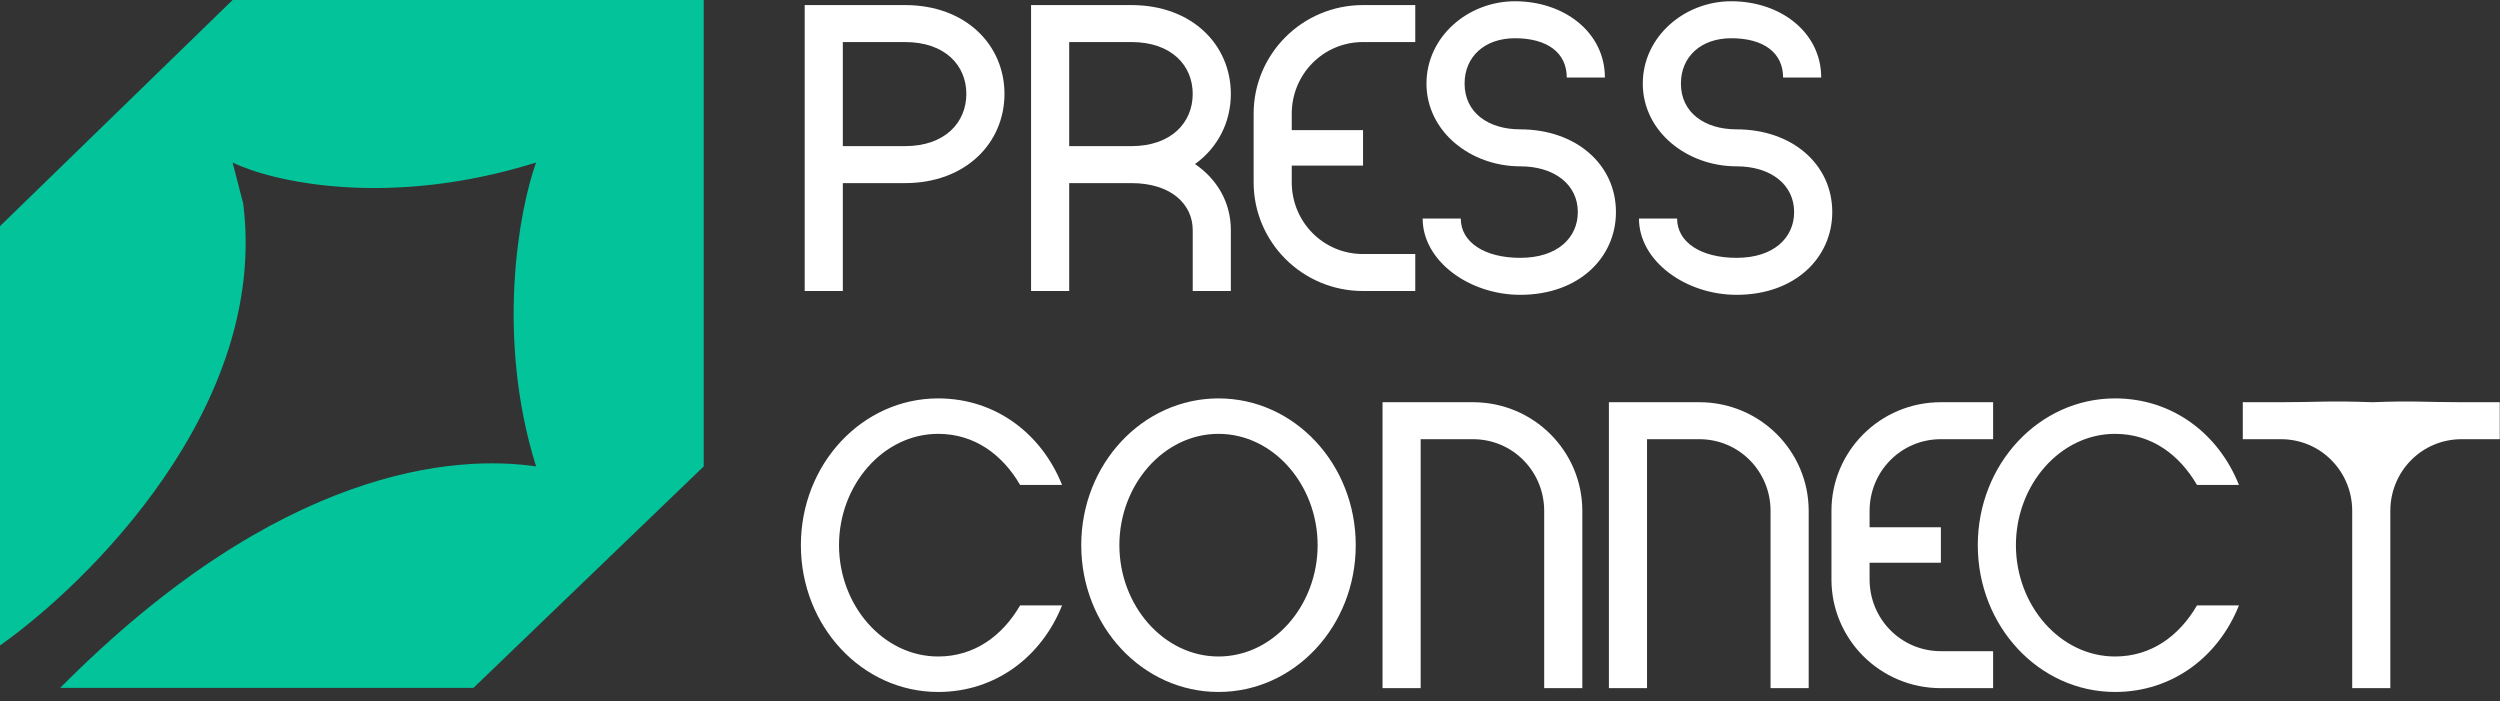
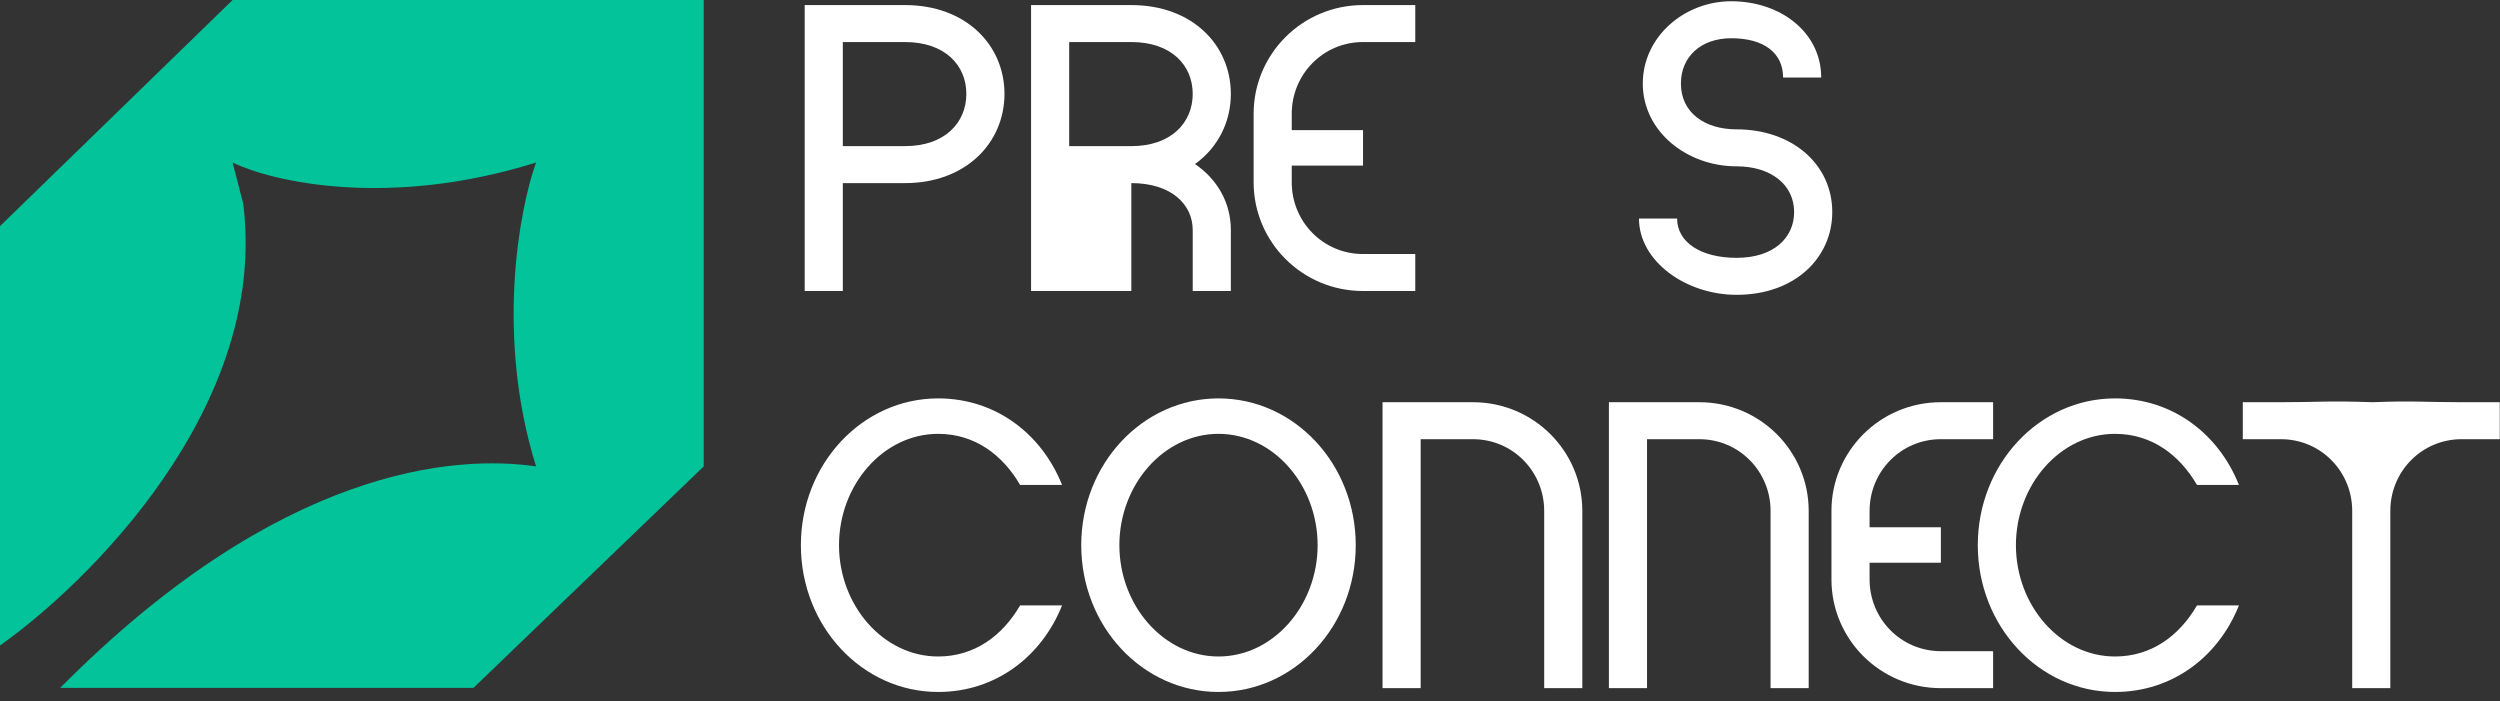
<svg xmlns="http://www.w3.org/2000/svg" width="139" height="39" viewBox="0 0 139 39" fill="none">
  <rect x="0" y="0" width="139" height="39" fill="#333333" stroke="none" />
  <path d="M29.805 9.037C21.612 11.604 15.143 10.107 12.933 9.037L13.524 11.329C14.942 22.645 4.836 32.481 0 35.887V12.573L12.933 0H39.127V25.933L26.326 38.244H3.348C15.559 25.933 25.341 25.278 29.805 25.933C27.547 18.703 28.864 11.657 29.805 9.037Z" fill="#02C39A" />
  <path d="M50.316 2.338H46.861V8.125H50.316C52.542 8.125 53.729 6.81 53.729 5.221C53.729 3.631 52.542 2.338 50.316 2.338ZM50.316 10.181H46.861V16.18H44.741V0.282H50.316C53.708 0.282 55.849 2.507 55.849 5.221C55.849 7.934 53.708 10.181 50.316 10.181Z" fill="white" />
-   <path d="M62.902 2.338H59.447V8.125H62.902C65.128 8.125 66.315 6.81 66.315 5.221C66.315 3.631 65.128 2.338 62.902 2.338ZM62.902 10.181H59.447V16.18H57.327V0.282H62.902C66.294 0.282 68.435 2.507 68.435 5.221C68.435 6.789 67.714 8.209 66.442 9.121C67.714 9.99 68.435 11.304 68.435 12.788V16.18H66.315V12.788C66.315 11.368 65.128 10.181 62.902 10.181Z" fill="white" />
+   <path d="M62.902 2.338H59.447V8.125H62.902C65.128 8.125 66.315 6.81 66.315 5.221C66.315 3.631 65.128 2.338 62.902 2.338ZM62.902 10.181V16.18H57.327V0.282H62.902C66.294 0.282 68.435 2.507 68.435 5.221C68.435 6.789 67.714 8.209 66.442 9.121C67.714 9.99 68.435 11.304 68.435 12.788V16.18H66.315V12.788C66.315 11.368 65.128 10.181 62.902 10.181Z" fill="white" />
  <path d="M71.821 9.206V10.139C71.821 12.322 73.559 14.124 75.785 14.124H78.689V16.18H75.785C72.394 16.18 69.702 13.445 69.702 10.139V6.323C69.702 3.016 72.394 0.282 75.785 0.282H78.689V2.338H75.785C73.559 2.338 71.821 4.14 71.821 6.323V7.234H75.785V9.206H71.821Z" fill="white" />
-   <path d="M84.526 16.392C81.707 16.392 79.1 14.526 79.1 12.152H81.219C81.219 13.466 82.534 14.336 84.526 14.336C86.625 14.336 87.727 13.191 87.727 11.792C87.727 10.266 86.434 9.248 84.526 9.248C81.749 9.248 79.312 7.298 79.312 4.648C79.312 2.041 81.622 0.07 84.23 0.07C86.985 0.07 89.232 1.808 89.232 4.309H87.112C87.112 2.931 86.031 2.126 84.23 2.126C82.555 2.126 81.431 3.143 81.431 4.648C81.431 6.259 82.746 7.192 84.526 7.192C87.6 7.192 89.847 9.121 89.847 11.792C89.847 14.314 87.791 16.392 84.526 16.392Z" fill="white" />
  <path d="M96.554 16.392C93.734 16.392 91.127 14.526 91.127 12.152H93.247C93.247 13.466 94.561 14.336 96.554 14.336C98.652 14.336 99.754 13.191 99.754 11.792C99.754 10.266 98.461 9.248 96.554 9.248C93.777 9.248 91.339 7.298 91.339 4.648C91.339 2.041 93.65 0.07 96.257 0.07C99.013 0.07 101.259 1.808 101.259 4.309H99.14C99.14 2.931 98.059 2.126 96.257 2.126C94.582 2.126 93.459 3.143 93.459 4.648C93.459 6.259 94.773 7.192 96.554 7.192C99.627 7.192 101.874 9.121 101.874 11.792C101.874 14.314 99.818 16.392 96.554 16.392Z" fill="white" />
  <path d="M56.718 33.661H59.05C57.926 36.48 55.383 38.473 52.16 38.473C47.942 38.473 44.529 34.827 44.529 30.312C44.529 25.797 47.942 22.151 52.16 22.151C55.383 22.151 57.926 24.143 59.05 26.962H56.718C55.743 25.288 54.195 24.122 52.16 24.122C49.108 24.122 46.649 26.962 46.649 30.312C46.649 33.661 49.108 36.501 52.16 36.501C54.195 36.501 55.743 35.336 56.718 33.661Z" fill="white" />
  <path d="M60.117 30.312C60.117 25.797 63.53 22.151 67.748 22.151C71.967 22.151 75.379 25.797 75.379 30.312C75.379 34.827 71.967 38.473 67.748 38.473C63.53 38.473 60.117 34.827 60.117 30.312ZM62.237 30.312C62.237 33.661 64.696 36.501 67.748 36.501C70.801 36.501 73.26 33.661 73.26 30.312C73.26 26.962 70.801 24.122 67.748 24.122C64.696 24.122 62.237 26.962 62.237 30.312Z" fill="white" />
  <path d="M78.989 38.261H76.869V22.363H81.893C85.284 22.363 87.977 25.097 87.977 28.404V38.261H85.857V28.404C85.857 26.221 84.119 24.419 81.893 24.419H78.989V38.261Z" fill="white" />
  <path d="M91.575 38.261H89.455V22.363H94.479C97.871 22.363 100.563 25.097 100.563 28.404V38.261H98.443V28.404C98.443 26.221 96.705 24.419 94.479 24.419H91.575V38.261Z" fill="white" />
  <path d="M103.949 31.287V32.219C103.949 34.403 105.687 36.205 107.913 36.205H110.817V38.261H107.913C104.521 38.261 101.829 35.526 101.829 32.219V28.404C101.829 25.097 104.521 22.363 107.913 22.363H110.817V24.419H107.913C105.687 24.419 103.949 26.221 103.949 28.404V29.315H107.913V31.287H103.949Z" fill="white" />
  <path d="M122.153 33.661H124.485C123.362 36.48 120.818 38.473 117.596 38.473C113.378 38.473 109.965 34.827 109.965 30.312C109.965 25.797 113.378 22.151 117.596 22.151C120.818 22.151 123.362 24.143 124.485 26.962H122.153C121.178 25.288 119.631 24.122 117.596 24.122C114.543 24.122 112.085 26.962 112.085 30.312C112.085 33.661 114.543 36.501 117.596 36.501C119.631 36.501 121.178 35.336 122.153 33.661Z" fill="white" />
  <path d="M132.902 28.404V38.261H130.783V28.404C130.783 26.221 129.044 24.419 126.819 24.419H124.699V22.363H126.819C128.917 22.363 129.435 22.274 131.908 22.363C134.249 22.274 134.768 22.363 136.866 22.363H138.986V24.419H136.866C134.641 24.419 132.902 26.221 132.902 28.404Z" fill="white" />
</svg>